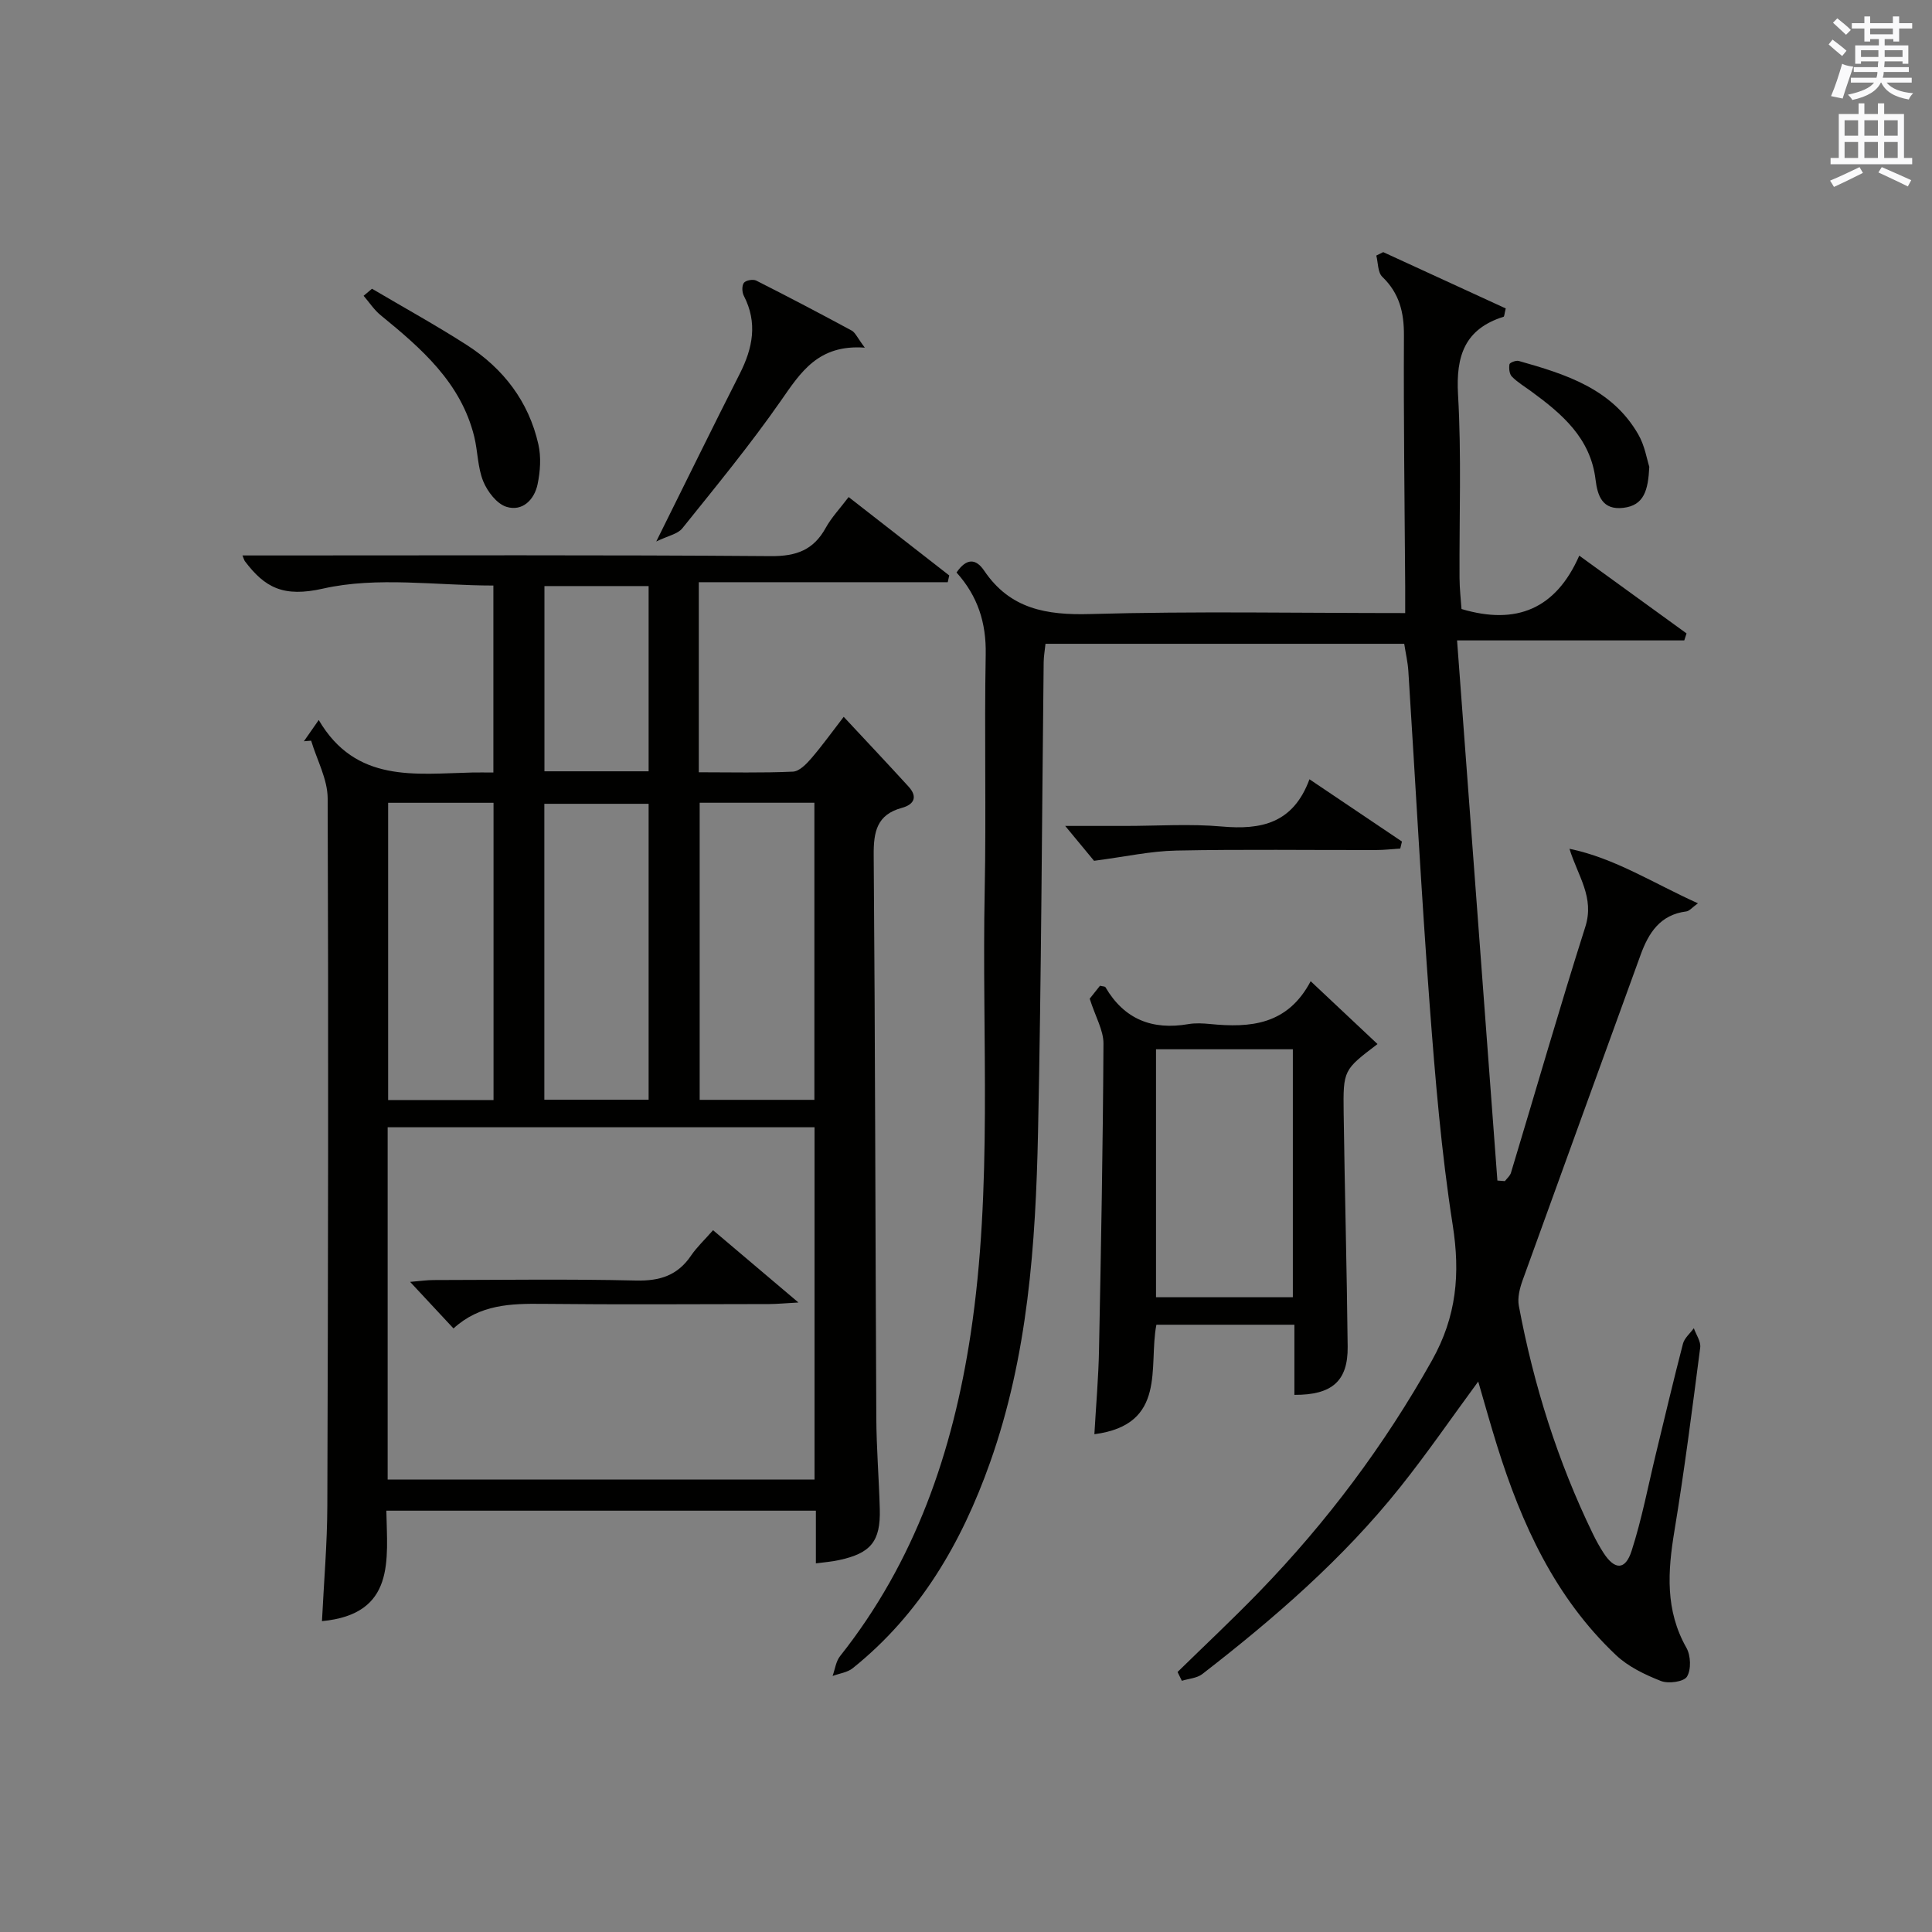
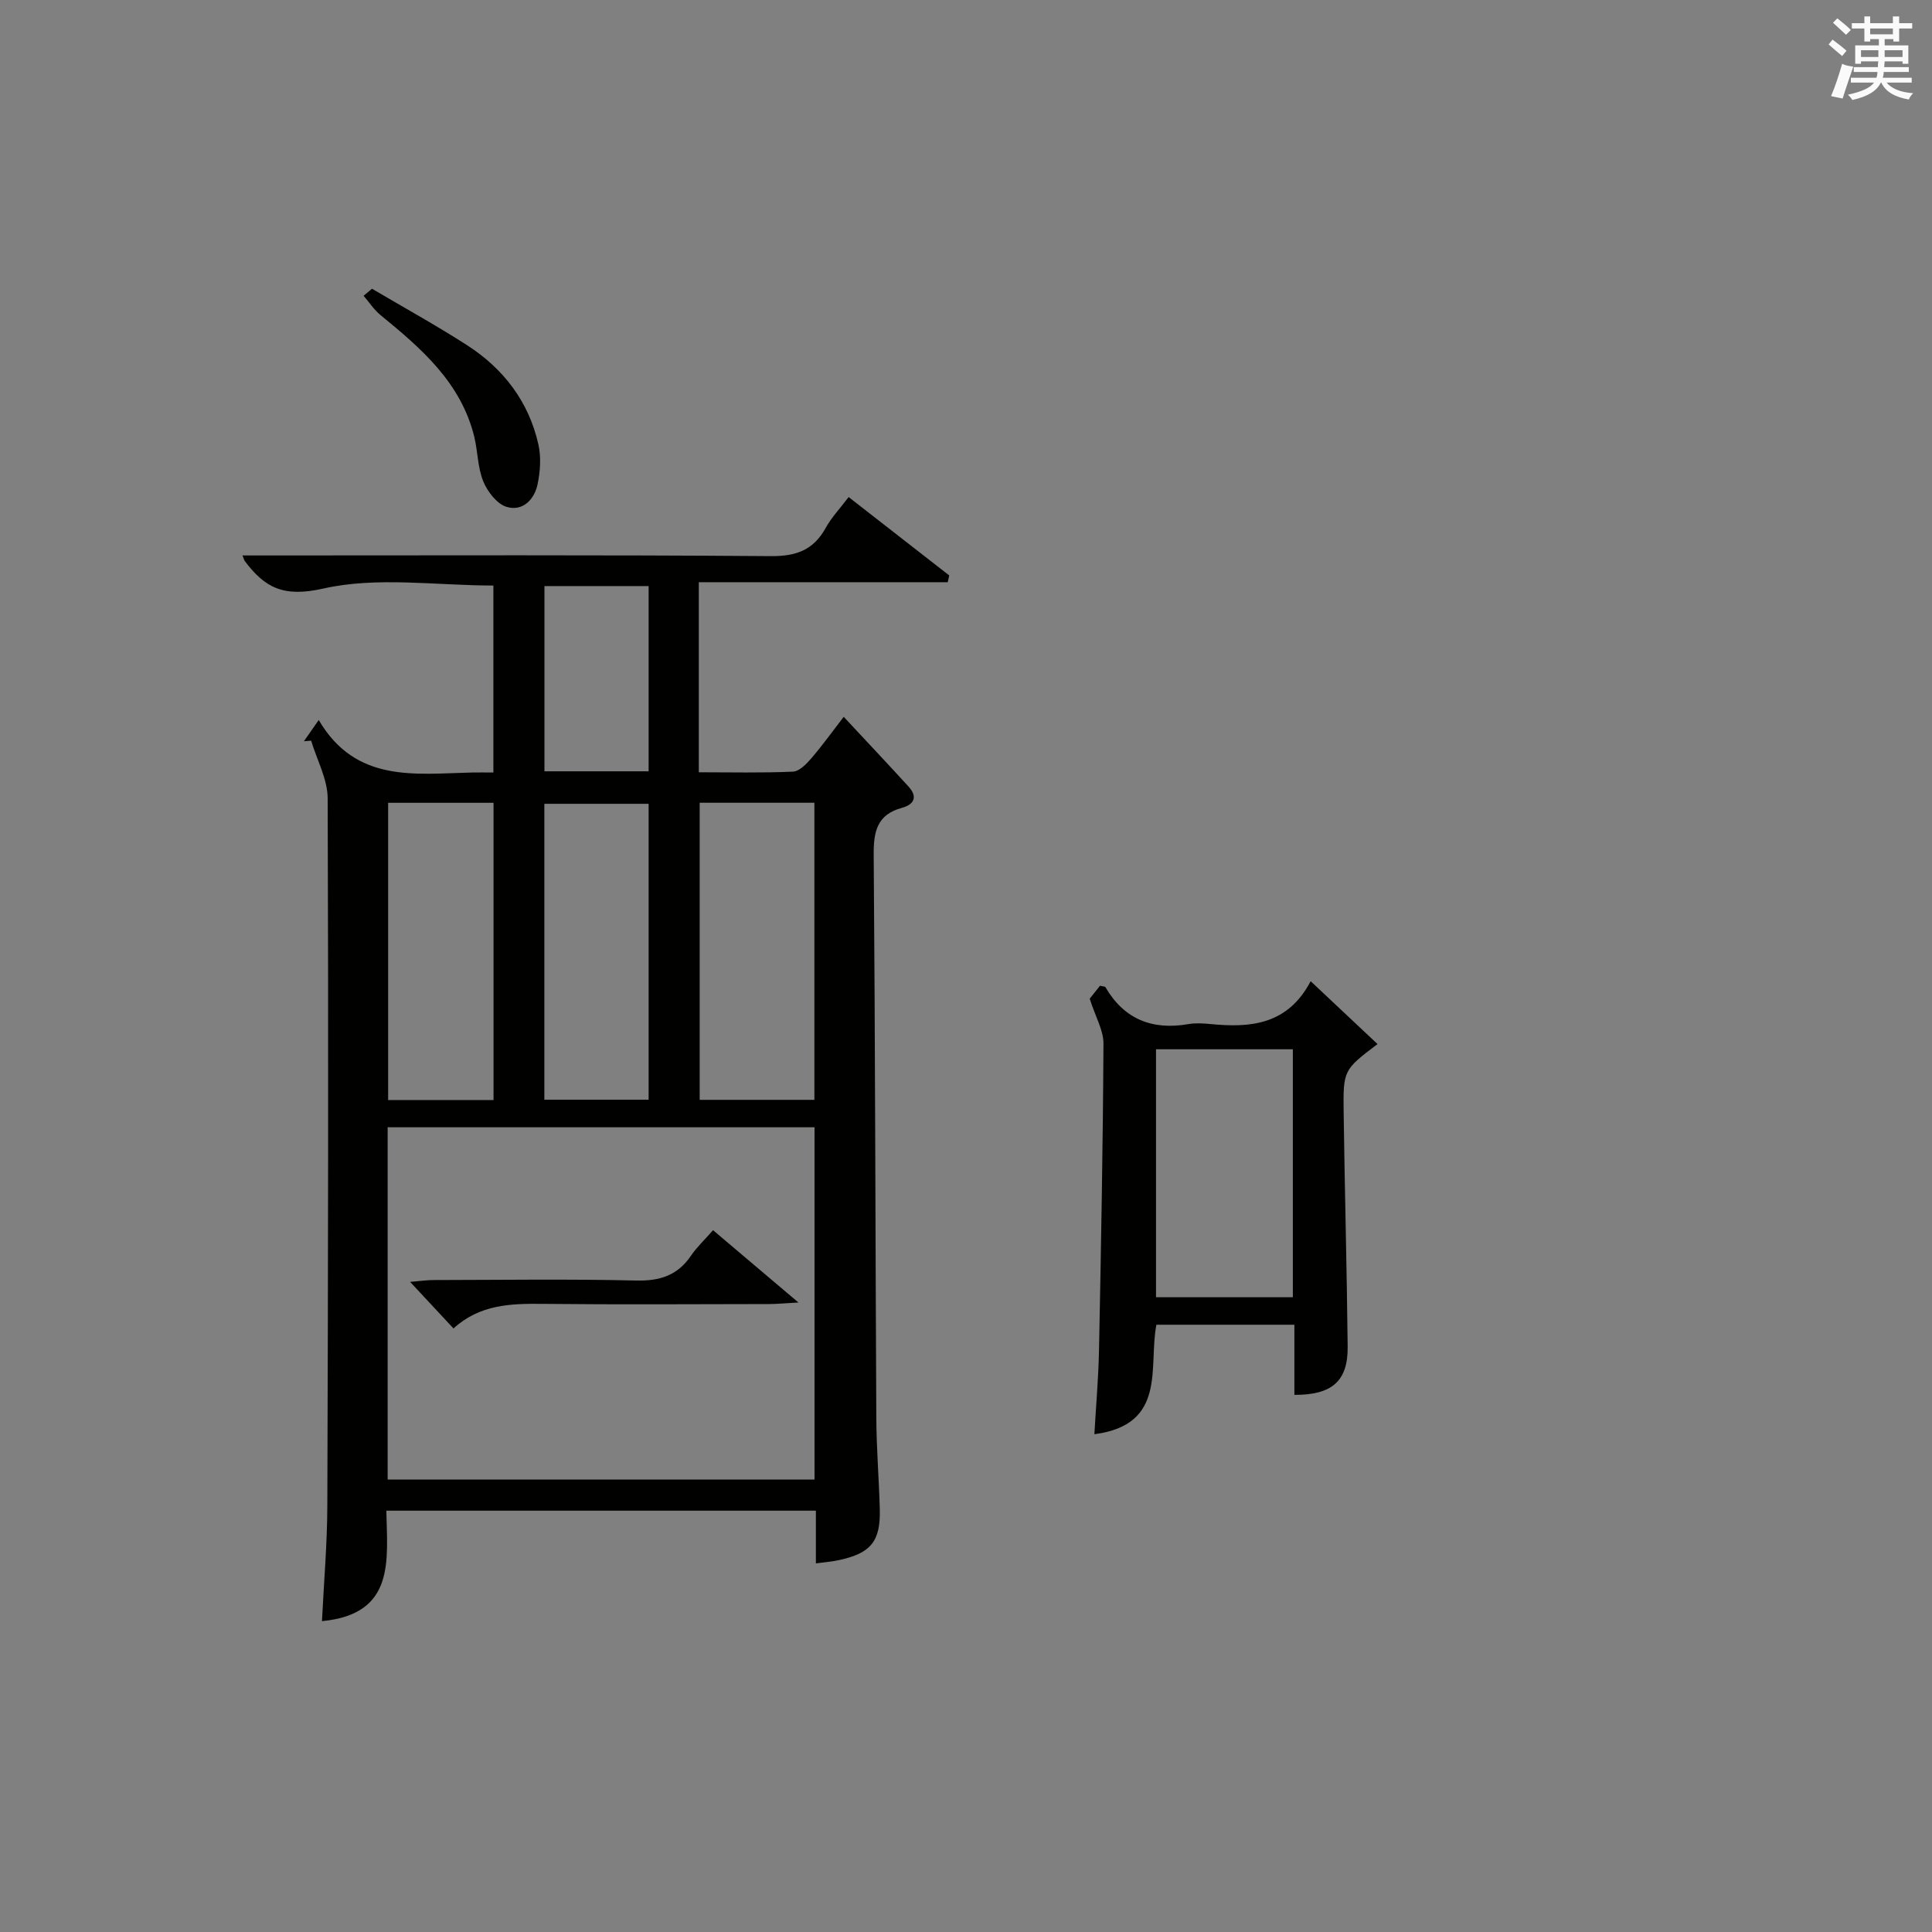
<svg xmlns="http://www.w3.org/2000/svg" version="1.1" id="漢-ZDIC-典" x="0px" y="0px" viewBox="0 0 400 400" style="enable-background:new 0 0 400 400;" xml:space="preserve">
  <rect x="0" y="0" width="400" height="400" fill="#808080" stroke="none" />
  <style type="text/css">
	.st1{fill:#010100;}
	.st2{fill:#fafafb;}
</style>
  <g>
-     <path class="st1" d="M198.04,118.53c2.1-3.07,4.05-2.86,5.72-0.38c5.36,7.94,12.88,9.24,21.98,8.98c21.46-0.61,42.96-0.2,65.19-0.2   c0-1.98,0.01-3.74,0-5.49c-0.11-17.33-0.35-34.65-0.26-51.98c0.03-4.79-0.95-8.76-4.49-12.16c-0.94-0.91-0.85-2.9-1.23-4.39   c0.48-0.24,0.96-0.47,1.43-0.71c8.5,3.91,17.01,7.82,25.37,11.66c-0.29,1.15-0.29,1.67-0.45,1.72c-8.03,2.53-9.89,8.08-9.43,16.1   c0.73,12.62,0.24,25.32,0.31,37.98c0.01,2.29,0.29,4.58,0.41,6.43c11.38,3.39,19.54-0.03,24.38-11.05   c7.88,5.71,15.04,10.91,22.21,16.1c-0.16,0.48-0.31,0.97-0.47,1.45c-15.17,0-30.33,0-47.04,0c2.83,37.86,5.59,74.85,8.35,111.83   c0.52,0.04,1.03,0.08,1.55,0.12c0.43-0.57,1.06-1.08,1.26-1.73c5.13-16.97,10.02-34.02,15.39-50.91   c1.95-6.14-1.53-10.49-3.28-16.17c9.4,1.94,17.36,7.13,26.6,11.29c-1.23,0.89-1.78,1.6-2.4,1.68c-5.43,0.68-7.82,4.43-9.49,9.05   c-8.14,22.45-16.32,44.89-24.42,67.35c-0.59,1.65-1.08,3.6-0.77,5.26c3.07,16.4,8.04,32.21,15.35,47.25   c0.65,1.34,1.38,2.66,2.19,3.91c2.3,3.55,4.5,3.62,5.8-0.41c2.13-6.6,3.42-13.46,5.06-20.22c1.84-7.57,3.62-15.16,5.58-22.69   c0.31-1.18,1.48-2.14,2.25-3.21c0.47,1.34,1.49,2.75,1.32,4.01c-1.64,12.67-3.26,25.36-5.34,37.97c-1.39,8.39-1.93,16.41,2.49,24.2   c0.9,1.59,1.01,4.5,0.11,5.96c-0.65,1.07-3.85,1.51-5.39,0.9c-3.31-1.3-6.76-2.95-9.31-5.36c-12.59-11.89-19.54-27.1-24.61-43.33   c-1.37-4.39-2.6-8.81-3.91-13.31c-5.53,7.52-10.6,14.91-16.19,21.91c-11.81,14.8-26.03,27.11-40.94,38.66   c-1.11,0.86-2.81,0.94-4.23,1.39c-0.3-0.61-0.6-1.21-0.89-1.82c5.66-5.54,11.45-10.96,16.96-16.65   c13.96-14.41,25.87-30.31,35.72-47.87c5.1-9.1,5.87-17.92,4.29-28.01c-2.36-15.07-3.62-30.34-4.77-45.57   c-1.73-23.04-2.95-46.13-4.42-69.19c-0.12-1.8-0.54-3.58-0.85-5.59c-24.71,0-49.31,0-74.27,0c-0.13,1.31-0.37,2.58-0.38,3.84   c-0.37,32.47-0.48,64.94-1.17,97.4c-0.49,23.12-2.09,46.16-9.93,68.27c-5.89,16.61-14.48,31.4-28.44,42.59   c-1.1,0.88-2.76,1.08-4.16,1.6c0.5-1.38,0.68-3.02,1.55-4.11c15.54-19.59,23.33-42.27,27.03-66.67   c4.61-30.47,2.29-61.15,2.91-91.73c0.33-16.32-0.09-32.66,0.21-48.98C204.21,128.96,202.44,123.42,198.04,118.53z" />
    <path class="st1" d="M168.92,323.68c0-3.92,0-7.24,0-10.91c-29.61,0-59,0-88.93,0c0.17,10.16,1.96,21.42-13.33,22.87   c0.39-7.98,1.08-15.92,1.11-23.87c0.16-48.82,0.25-97.63,0.07-146.45c-0.01-4-2.23-7.98-3.42-11.97c-0.5,0.04-1,0.08-1.5,0.12   c0.99-1.41,1.97-2.82,3.07-4.4c7.68,13.11,20,11.13,31.76,10.87c1.32-0.03,2.64,0,4.4,0c0-12.97,0-25.67,0-38.71   c-11.85,0-24.05-1.9-35.25,0.63c-8.23,1.86-12.07-0.19-16.23-5.71c-0.09-0.12-0.12-0.28-0.47-1.15c1.99,0,3.71,0,5.43,0   c34.66,0,69.31-0.13,103.97,0.14c5.29,0.04,8.83-1.27,11.36-5.86c1.19-2.15,2.95-4,4.74-6.37c7.07,5.51,13.95,10.87,20.83,16.23   c-0.1,0.47-0.21,0.93-0.31,1.4c-17.09,0-34.19,0-51.54,0c0,13.53,0,26.12,0,39.35c6.64,0,13.07,0.16,19.49-0.13   c1.32-0.06,2.78-1.57,3.79-2.74c2.26-2.62,4.29-5.46,6.72-8.61c4.66,5,9.09,9.69,13.44,14.46c1.93,2.12,1.12,3.71-1.4,4.39   c-5.19,1.41-5.87,4.96-5.83,9.79c0.31,38.82,0.34,77.63,0.54,116.45c0.03,6.31,0.55,12.62,0.72,18.94   c0.18,6.67-1.85,9.15-8.44,10.56C172.26,323.33,170.76,323.43,168.92,323.68z M168.64,306.32c0-24.62,0-48.84,0-72.93   c-29.73,0-59.09,0-88.38,0c0,24.48,0,48.57,0,72.93C109.77,306.32,139.01,306.32,168.64,306.32z M144.86,166.2   c0,20.84,0,41.2,0,61.51c8.21,0,15.98,0,23.75,0c0-20.66,0-41.03,0-61.51C160.57,166.2,152.92,166.2,144.86,166.2z M80.36,166.21   c0,20.79,0,41.16,0,61.54c7.47,0,14.57,0,21.82,0c0-20.63,0-41.02,0-61.54C94.79,166.21,87.81,166.21,80.36,166.21z M134.29,166.42   c-7.34,0-14.37,0-21.59,0c0,20.61,0,40.86,0,61.26c7.34,0,14.39,0,21.59,0C134.29,207.09,134.29,186.84,134.29,166.42z    M134.29,159.69c0-13.08,0-25.67,0-38.35c-7.35,0-14.4,0-21.57,0c0,12.93,0,25.52,0,38.35   C119.97,159.69,126.91,159.69,134.29,159.69z" />
    <path class="st1" d="M225.61,206.77c0.37-0.47,1.28-1.62,2.13-2.68c0.56,0.14,1.02,0.12,1.13,0.3c3.9,6.67,9.72,8.93,17.18,7.64   c1.46-0.25,3-0.16,4.49-0.02c8.3,0.82,16.03,0.23,20.82-8.86c4.96,4.66,9.37,8.81,13.84,13.01c-7.03,5.35-7.13,5.35-7.01,14.27   c0.22,16.13,0.66,32.27,0.83,48.4c0.07,7.09-3.22,10-11.03,9.96c0-4.73,0-9.48,0-14.52c-9.74,0-18.99,0-28.57,0   c-1.7,8.63,2.32,20.68-12.84,22.67c0.34-5.99,0.85-11.74,0.96-17.49c0.42-21.12,0.81-42.25,0.92-63.38   C228.48,213.33,226.82,210.56,225.61,206.77z M239.34,217.24c0,17.43,0,34.45,0,51.34c9.7,0,19.06,0,28.33,0   c0-17.31,0-34.21,0-51.34C258.16,217.24,248.92,217.24,239.34,217.24z" />
-     <path class="st1" d="M179.05,71.98c-9.65-0.71-13.28,5.11-17.39,11.01c-6.35,9.11-13.43,17.72-20.39,26.39c-0.95,1.19-2.95,1.54-5.4,2.73   c6.24-12.55,11.68-23.68,17.29-34.73c2.7-5.32,3.73-10.56,0.84-16.14c-0.38-0.74-0.43-2.1,0.02-2.69c0.4-0.52,1.89-0.79,2.54-0.46   c6.65,3.36,13.24,6.82,19.79,10.36C177.09,68.87,177.5,69.92,179.05,71.98z" />
-     <path class="st1" d="M77.02,59.78c6.57,3.88,13.26,7.56,19.67,11.68c7.54,4.86,12.77,11.67,14.77,20.52c0.6,2.63,0.4,5.61-0.16,8.28   c-0.67,3.21-3.14,5.7-6.45,4.67c-2-0.62-3.93-3.16-4.8-5.28c-1.16-2.85-1.12-6.17-1.86-9.23C95.43,79.2,87.23,72.14,78.8,65.25   c-1.36-1.11-2.35-2.66-3.52-4.01C75.86,60.76,76.44,60.27,77.02,59.78z" />
-     <path class="st1" d="M226.51,178.22c-1.09-1.31-3.17-3.83-5.97-7.22c4.73,0,8.61,0,12.49,0c6.65,0,13.33-0.47,19.93,0.12   c8.12,0.72,14.78-0.62,18.15-9.78c6.77,4.55,12.96,8.72,19.15,12.89c-0.12,0.48-0.23,0.97-0.35,1.45c-1.67,0.11-3.33,0.31-5,0.31   c-13.79,0.03-27.59-0.17-41.37,0.11C238.22,176.2,232.92,177.39,226.51,178.22z" />
-     <path class="st1" d="M341.47,96.65c-0.24,4.87-1.09,7.98-5.36,8.49c-4.36,0.52-5.36-2.48-5.77-5.85c-1.04-8.62-6.97-13.62-13.37-18.3   c-1.34-0.98-2.8-1.85-3.95-3.02c-0.53-0.54-0.64-1.73-0.5-2.55c0.06-0.35,1.36-0.85,1.92-0.69c9.67,2.73,19.28,5.72,24.73,15.18   C340.54,92.26,340.98,95.14,341.47,96.65z" />
+     <path class="st1" d="M77.02,59.78c6.57,3.88,13.26,7.56,19.67,11.68c7.54,4.86,12.77,11.67,14.77,20.52c0.6,2.63,0.4,5.61-0.16,8.28   c-0.67,3.21-3.14,5.7-6.45,4.67c-2-0.62-3.93-3.16-4.8-5.28c-1.16-2.85-1.12-6.17-1.86-9.23C95.43,79.2,87.23,72.14,78.8,65.25   c-1.36-1.11-2.35-2.66-3.52-4.01C75.86,60.76,76.44,60.27,77.02,59.78" />
    <path class="st1" d="M147.63,254.7c5.82,4.93,11.21,9.49,17.68,14.97c-2.9,0.16-4.45,0.31-5.99,0.32c-15.65,0.02-31.29,0.13-46.94-0.04   c-6.62-0.07-13.02,0.1-18.49,5.09c-2.95-3.17-5.62-6.03-8.98-9.64c2.16-0.18,3.5-0.38,4.84-0.38c13.98-0.02,27.97-0.23,41.94,0.1   c4.94,0.12,8.61-1.06,11.39-5.17C144.29,258.18,145.89,256.69,147.63,254.7z" />
    <path class="st2" d="M378.6,9.2l0.8-1c0.9,0.7,1.9,1.4,2.9,2.3l-0.9,1.1C380.3,10.7,379.4,9.9,378.6,9.2z M379.1,19.9   c0.9-2.1,1.6-4.3,2.3-6.7c0.4,0.2,0.8,0.4,2.3,0.6c-0.7,2.1-1.5,4.3-2.2,6.6L379.1,19.9z M379.5,4.7l0.9-0.9c1,0.8,2,1.6,2.8,2.4   l-1,1C381.2,6.3,380.3,5.4,379.5,4.7z M392,3.4h1.2v1.4h2.7v1.1h-2.7v2.7H392V8.1h-1.8v1.3h4.9v3.8h-1.2v-0.5h-3.7   c0,0.4-0.1,0.9-0.1,1.2h5.1v1H390c0,0.5-0.1,0.9-0.2,1.2h6v1h-5.2c1.1,1.3,2.9,2,5.5,2.2c-0.4,0.4-0.7,0.8-0.9,1.3   c-2.9-0.5-4.8-1.6-5.7-3.5h-0.1c-0.8,1.7-2.7,2.9-5.9,3.6c-0.2-0.4-0.6-0.8-0.9-1.1c2.8-0.6,4.6-1.4,5.4-2.5h-4.8v-1h5.3   c0.1-0.3,0.2-0.7,0.2-1.2h-4.9v-1h5c0-0.4,0-0.8,0.1-1.2h-3.6v0.5h-1.2V9.4h4.9V8.1h-1.8v0.5H386V5.9h-2.6V4.8h2.6V3.4h1.2v1.4h4.7   V3.4z M385.3,11.8h3.6c0-0.4,0-0.9,0-1.4h-3.6V11.8z M387.2,7.1h4.7V5.9h-4.7V7.1z M393.9,10.4h-3.7c0,0.5,0,1,0,1.4h3.7V10.4z" />
-     <path class="st2" d="M384.7,21.4h1.3v2.2h2.8v-2.2h1.3v2.2h4.1v9.1h1.7V34h-16.9v-1.3h1.7v-9.1h4.1V21.4z M385,34.6l0.7,1.2   c-1.8,0.9-3.8,1.9-6,2.9c-0.2-0.4-0.5-0.8-0.8-1.3C381.3,36.4,383.3,35.4,385,34.6z M381.9,28.1h2.8v-3.2h-2.8V28.1z M381.9,32.7   h2.8v-3.3h-2.8V32.7z M386,28.1h2.8v-3.2H386V28.1z M386,32.7h2.8v-3.3H386V32.7z M389.6,34.6c2.1,0.9,4.1,1.8,6.1,2.7l-0.7,1.3   c-2.2-1.1-4.2-2-6.1-2.9L389.6,34.6z M392.9,24.9h-2.8v3.2h2.8V24.9z M390.1,32.7h2.8v-3.3h-2.8V32.7z" />
  </g>
</svg>